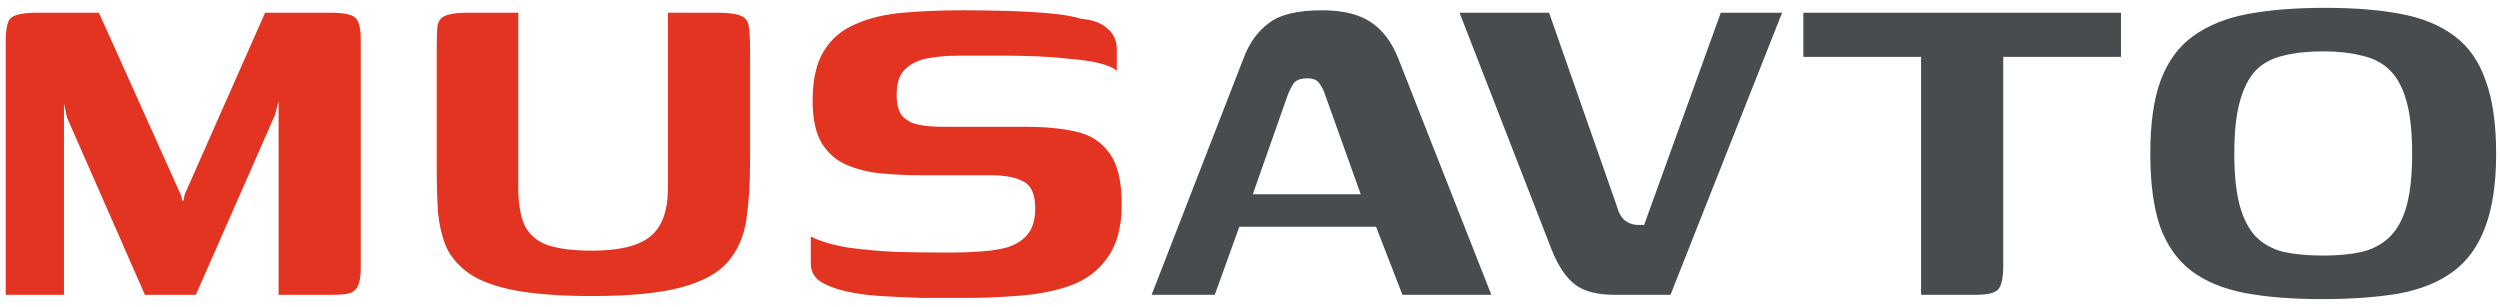
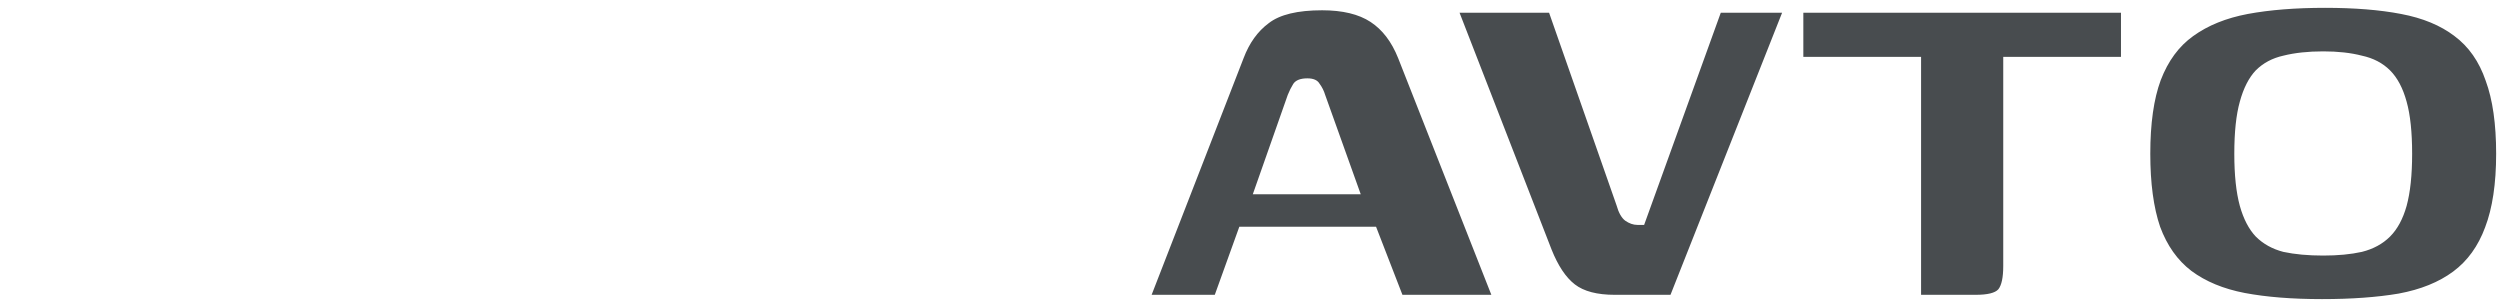
<svg xmlns="http://www.w3.org/2000/svg" width="212" height="26" viewBox="0 0 212 26" fill="none">
-   <path d="M0.484 25V3.524C0.484 2.415 0.64 1.739 0.952 1.496C1.299 1.219 2.027 1.08 3.136 1.08H8.388L15.356 16.576L15.46 17.044L15.564 16.992L15.668 16.472L22.48 1.08H28.044C29.119 1.08 29.812 1.219 30.124 1.496C30.436 1.773 30.592 2.397 30.592 3.368V22.712C30.592 23.44 30.505 23.96 30.332 24.272C30.193 24.584 29.933 24.792 29.552 24.896C29.205 24.965 28.685 25 27.992 25H23.624V8.568L23.312 9.764L16.604 25H12.288L5.684 9.972L5.424 8.776V25H0.484ZM63.606 13.716C63.606 15.553 63.502 17.183 63.294 18.604C63.086 20.025 62.566 21.221 61.734 22.192C60.902 23.163 59.568 23.891 57.73 24.376C55.928 24.861 53.414 25.104 50.19 25.104C47.59 25.104 45.441 24.948 43.742 24.636C42.078 24.324 40.778 23.856 39.842 23.232C38.941 22.608 38.282 21.863 37.866 20.996C37.485 20.095 37.242 19.072 37.138 17.928C37.069 16.784 37.034 15.536 37.034 14.184V4.304C37.034 3.403 37.052 2.727 37.086 2.276C37.156 1.791 37.381 1.479 37.762 1.34C38.144 1.167 38.768 1.08 39.634 1.08H43.95V15.9C43.95 17.391 44.158 18.517 44.574 19.28C45.025 20.043 45.701 20.563 46.602 20.84C47.538 21.117 48.734 21.256 50.19 21.256C52.513 21.256 54.16 20.857 55.13 20.06C56.136 19.263 56.638 17.893 56.638 15.952V1.08H60.902C61.804 1.08 62.445 1.167 62.826 1.34C63.208 1.479 63.433 1.791 63.502 2.276C63.572 2.727 63.606 3.403 63.606 4.304V13.716ZM68.755 20.06C69.588 20.476 70.645 20.788 71.927 20.996C73.21 21.169 74.545 21.291 75.931 21.36C77.318 21.395 78.549 21.412 79.624 21.412C80.005 21.412 80.473 21.412 81.028 21.412C81.617 21.412 82.102 21.395 82.484 21.36C83.593 21.325 84.546 21.204 85.344 20.996C86.141 20.753 86.748 20.372 87.163 19.852C87.579 19.332 87.787 18.604 87.787 17.668C87.787 16.524 87.475 15.779 86.852 15.432C86.228 15.051 85.274 14.86 83.992 14.86C83.576 14.86 83.09 14.86 82.535 14.86C82.016 14.86 81.391 14.86 80.663 14.86C79.936 14.86 79.034 14.86 77.96 14.86C76.885 14.86 75.81 14.808 74.736 14.704C73.661 14.6 72.673 14.357 71.772 13.976C70.905 13.595 70.212 12.988 69.692 12.156C69.171 11.289 68.912 10.093 68.912 8.568C68.912 6.765 69.224 5.361 69.847 4.356C70.472 3.316 71.356 2.553 72.499 2.068C73.644 1.548 74.996 1.219 76.555 1.08C78.115 0.941 79.814 0.872 81.651 0.872C82.761 0.872 83.974 0.889 85.291 0.924C86.609 0.959 87.84 1.028 88.984 1.132C90.162 1.236 91.064 1.392 91.688 1.6C92.658 1.669 93.403 1.947 93.924 2.432C94.444 2.883 94.704 3.455 94.704 4.148C94.704 4.252 94.704 4.443 94.704 4.72C94.704 4.997 94.704 5.275 94.704 5.552C94.704 5.829 94.704 5.985 94.704 6.02C94.426 5.743 93.906 5.517 93.144 5.344C92.415 5.171 91.566 5.049 90.596 4.98C89.659 4.876 88.724 4.807 87.787 4.772C86.852 4.737 86.054 4.72 85.395 4.72H81.287C80.213 4.72 79.277 4.807 78.48 4.98C77.717 5.153 77.11 5.483 76.659 5.968C76.243 6.419 76.035 7.112 76.035 8.048C76.035 8.776 76.174 9.348 76.451 9.764C76.763 10.145 77.197 10.405 77.751 10.544C78.341 10.683 79.069 10.752 79.936 10.752C81.773 10.752 83.281 10.752 84.46 10.752C85.673 10.752 86.522 10.752 87.007 10.752C88.637 10.752 90.058 10.891 91.272 11.168C92.485 11.445 93.421 12.052 94.079 12.988C94.773 13.924 95.12 15.38 95.12 17.356C95.12 19.228 94.721 20.719 93.924 21.828C93.161 22.937 92.103 23.735 90.751 24.22C89.4 24.705 87.822 25 86.019 25.104C84.668 25.208 83.368 25.26 82.12 25.26C80.871 25.26 79.554 25.26 78.168 25.26C76.989 25.225 75.828 25.173 74.683 25.104C73.574 25.035 72.569 24.896 71.668 24.688C70.801 24.48 70.09 24.203 69.535 23.856C69.016 23.475 68.755 22.972 68.755 22.348V20.06Z" fill="#E33321" />
  <path d="M97.658 25L105.458 4.928C105.944 3.645 106.654 2.657 107.59 1.964C108.526 1.236 110.034 0.872 112.114 0.872C113.848 0.872 115.217 1.201 116.222 1.86C117.228 2.519 118.008 3.541 118.562 4.928L126.466 25H118.926L116.69 19.228H105.094L103.014 25H97.658ZM106.238 16.472H115.39L112.374 8.048C112.27 7.701 112.114 7.389 111.906 7.112C111.733 6.8 111.386 6.644 110.866 6.644C110.277 6.644 109.878 6.8 109.67 7.112C109.497 7.389 109.341 7.701 109.202 8.048L106.238 16.472ZM136.926 25C135.435 25 134.308 24.705 133.546 24.116C132.783 23.527 132.124 22.539 131.57 21.152L123.77 1.08H131.362L137.082 17.408C137.255 18.032 137.498 18.465 137.81 18.708C138.156 18.951 138.503 19.072 138.85 19.072H139.422L145.922 1.08H151.122L141.658 25H136.926ZM152.923 1.08H179.859V4.824H169.875V22.556C169.875 23.527 169.736 24.185 169.459 24.532C169.181 24.844 168.54 25 167.535 25H162.907V4.824H152.923V1.08ZM196.905 25.364C194.374 25.364 192.19 25.191 190.353 24.844C188.55 24.497 187.042 23.873 185.829 22.972C184.65 22.071 183.766 20.823 183.177 19.228C182.622 17.599 182.345 15.536 182.345 13.04C182.345 10.475 182.639 8.395 183.229 6.8C183.853 5.171 184.771 3.923 185.985 3.056C187.233 2.155 188.775 1.531 190.613 1.184C192.485 0.837 194.669 0.664 197.165 0.664C199.661 0.664 201.81 0.837 203.613 1.184C205.45 1.531 206.958 2.155 208.137 3.056C209.35 3.957 210.234 5.223 210.789 6.852C211.378 8.447 211.673 10.509 211.673 13.04C211.673 15.571 211.361 17.651 210.737 19.28C210.147 20.875 209.246 22.123 208.033 23.024C206.819 23.925 205.277 24.549 203.405 24.896C201.567 25.208 199.401 25.364 196.905 25.364ZM197.009 21.672C198.257 21.672 199.349 21.568 200.285 21.36C201.255 21.117 202.053 20.684 202.677 20.06C203.301 19.436 203.769 18.569 204.081 17.46C204.393 16.316 204.549 14.843 204.549 13.04C204.549 11.203 204.393 9.729 204.081 8.62C203.769 7.476 203.301 6.592 202.677 5.968C202.053 5.344 201.255 4.928 200.285 4.72C199.349 4.477 198.257 4.356 197.009 4.356C195.726 4.356 194.599 4.477 193.629 4.72C192.693 4.928 191.913 5.344 191.289 5.968C190.699 6.592 190.249 7.476 189.937 8.62C189.625 9.729 189.469 11.203 189.469 13.04C189.469 14.843 189.625 16.316 189.937 17.46C190.249 18.569 190.699 19.436 191.289 20.06C191.913 20.684 192.693 21.117 193.629 21.36C194.599 21.568 195.726 21.672 197.009 21.672Z" fill="#484C4F" />
</svg>